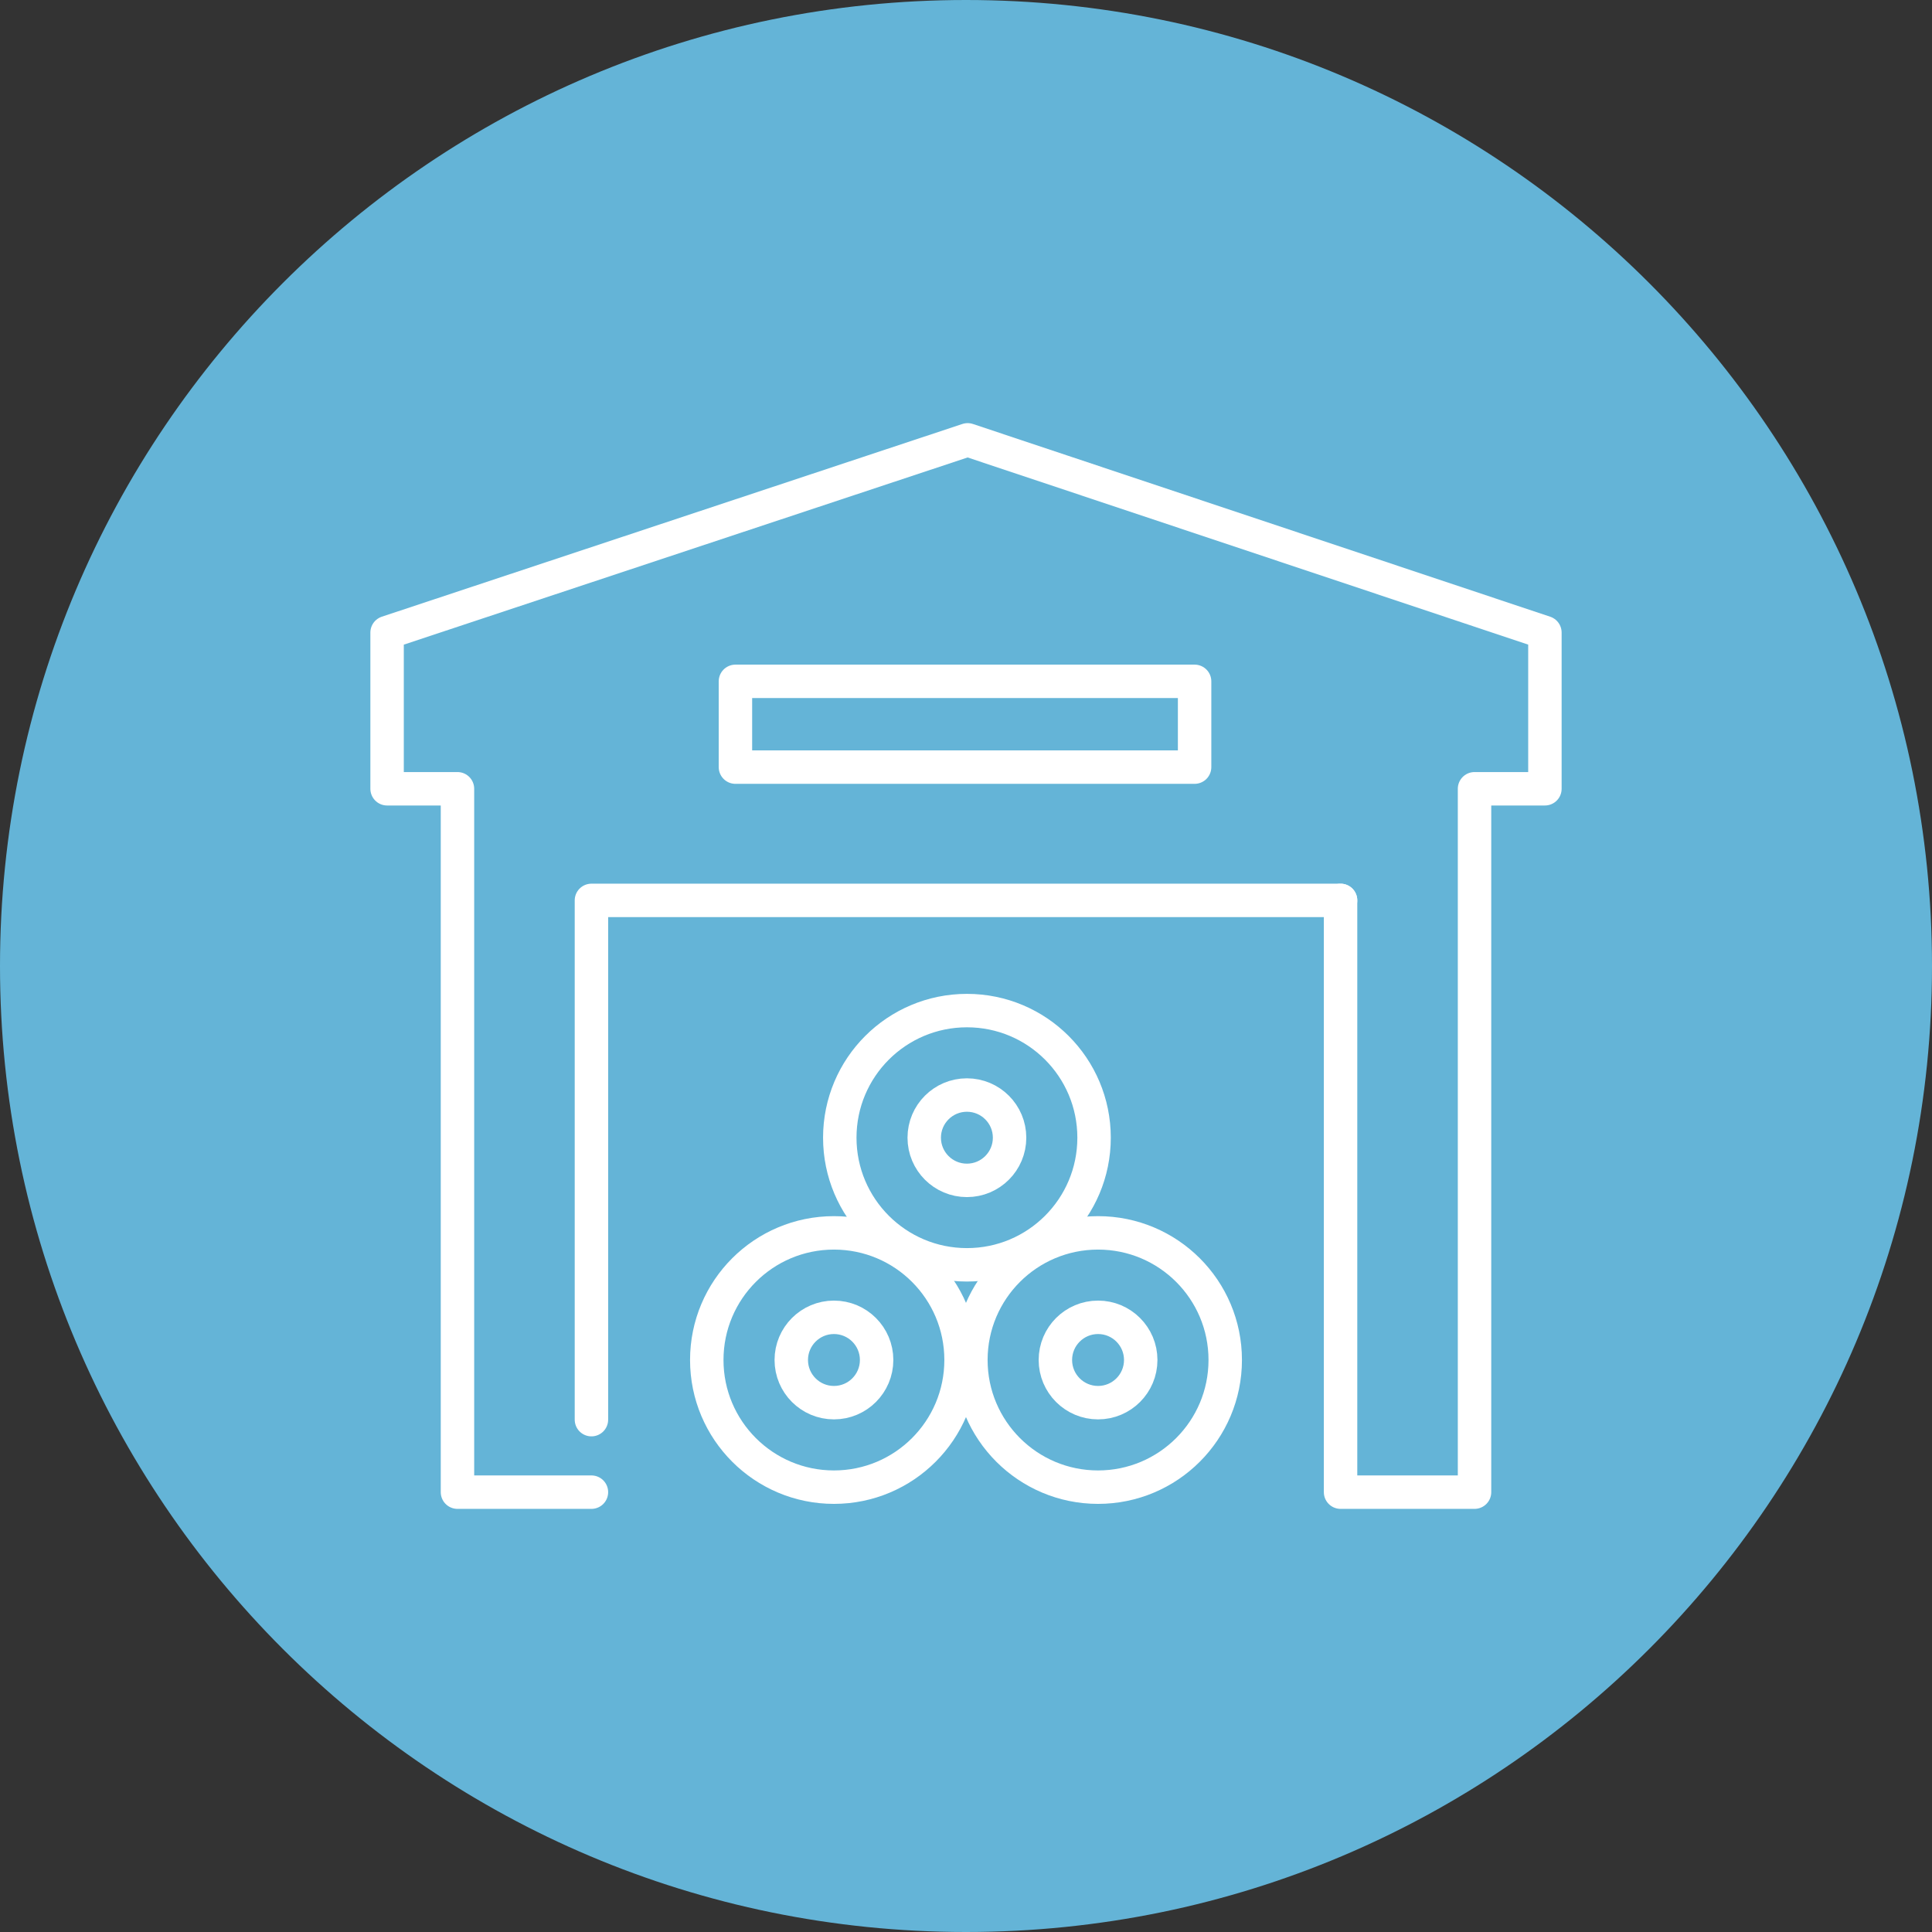
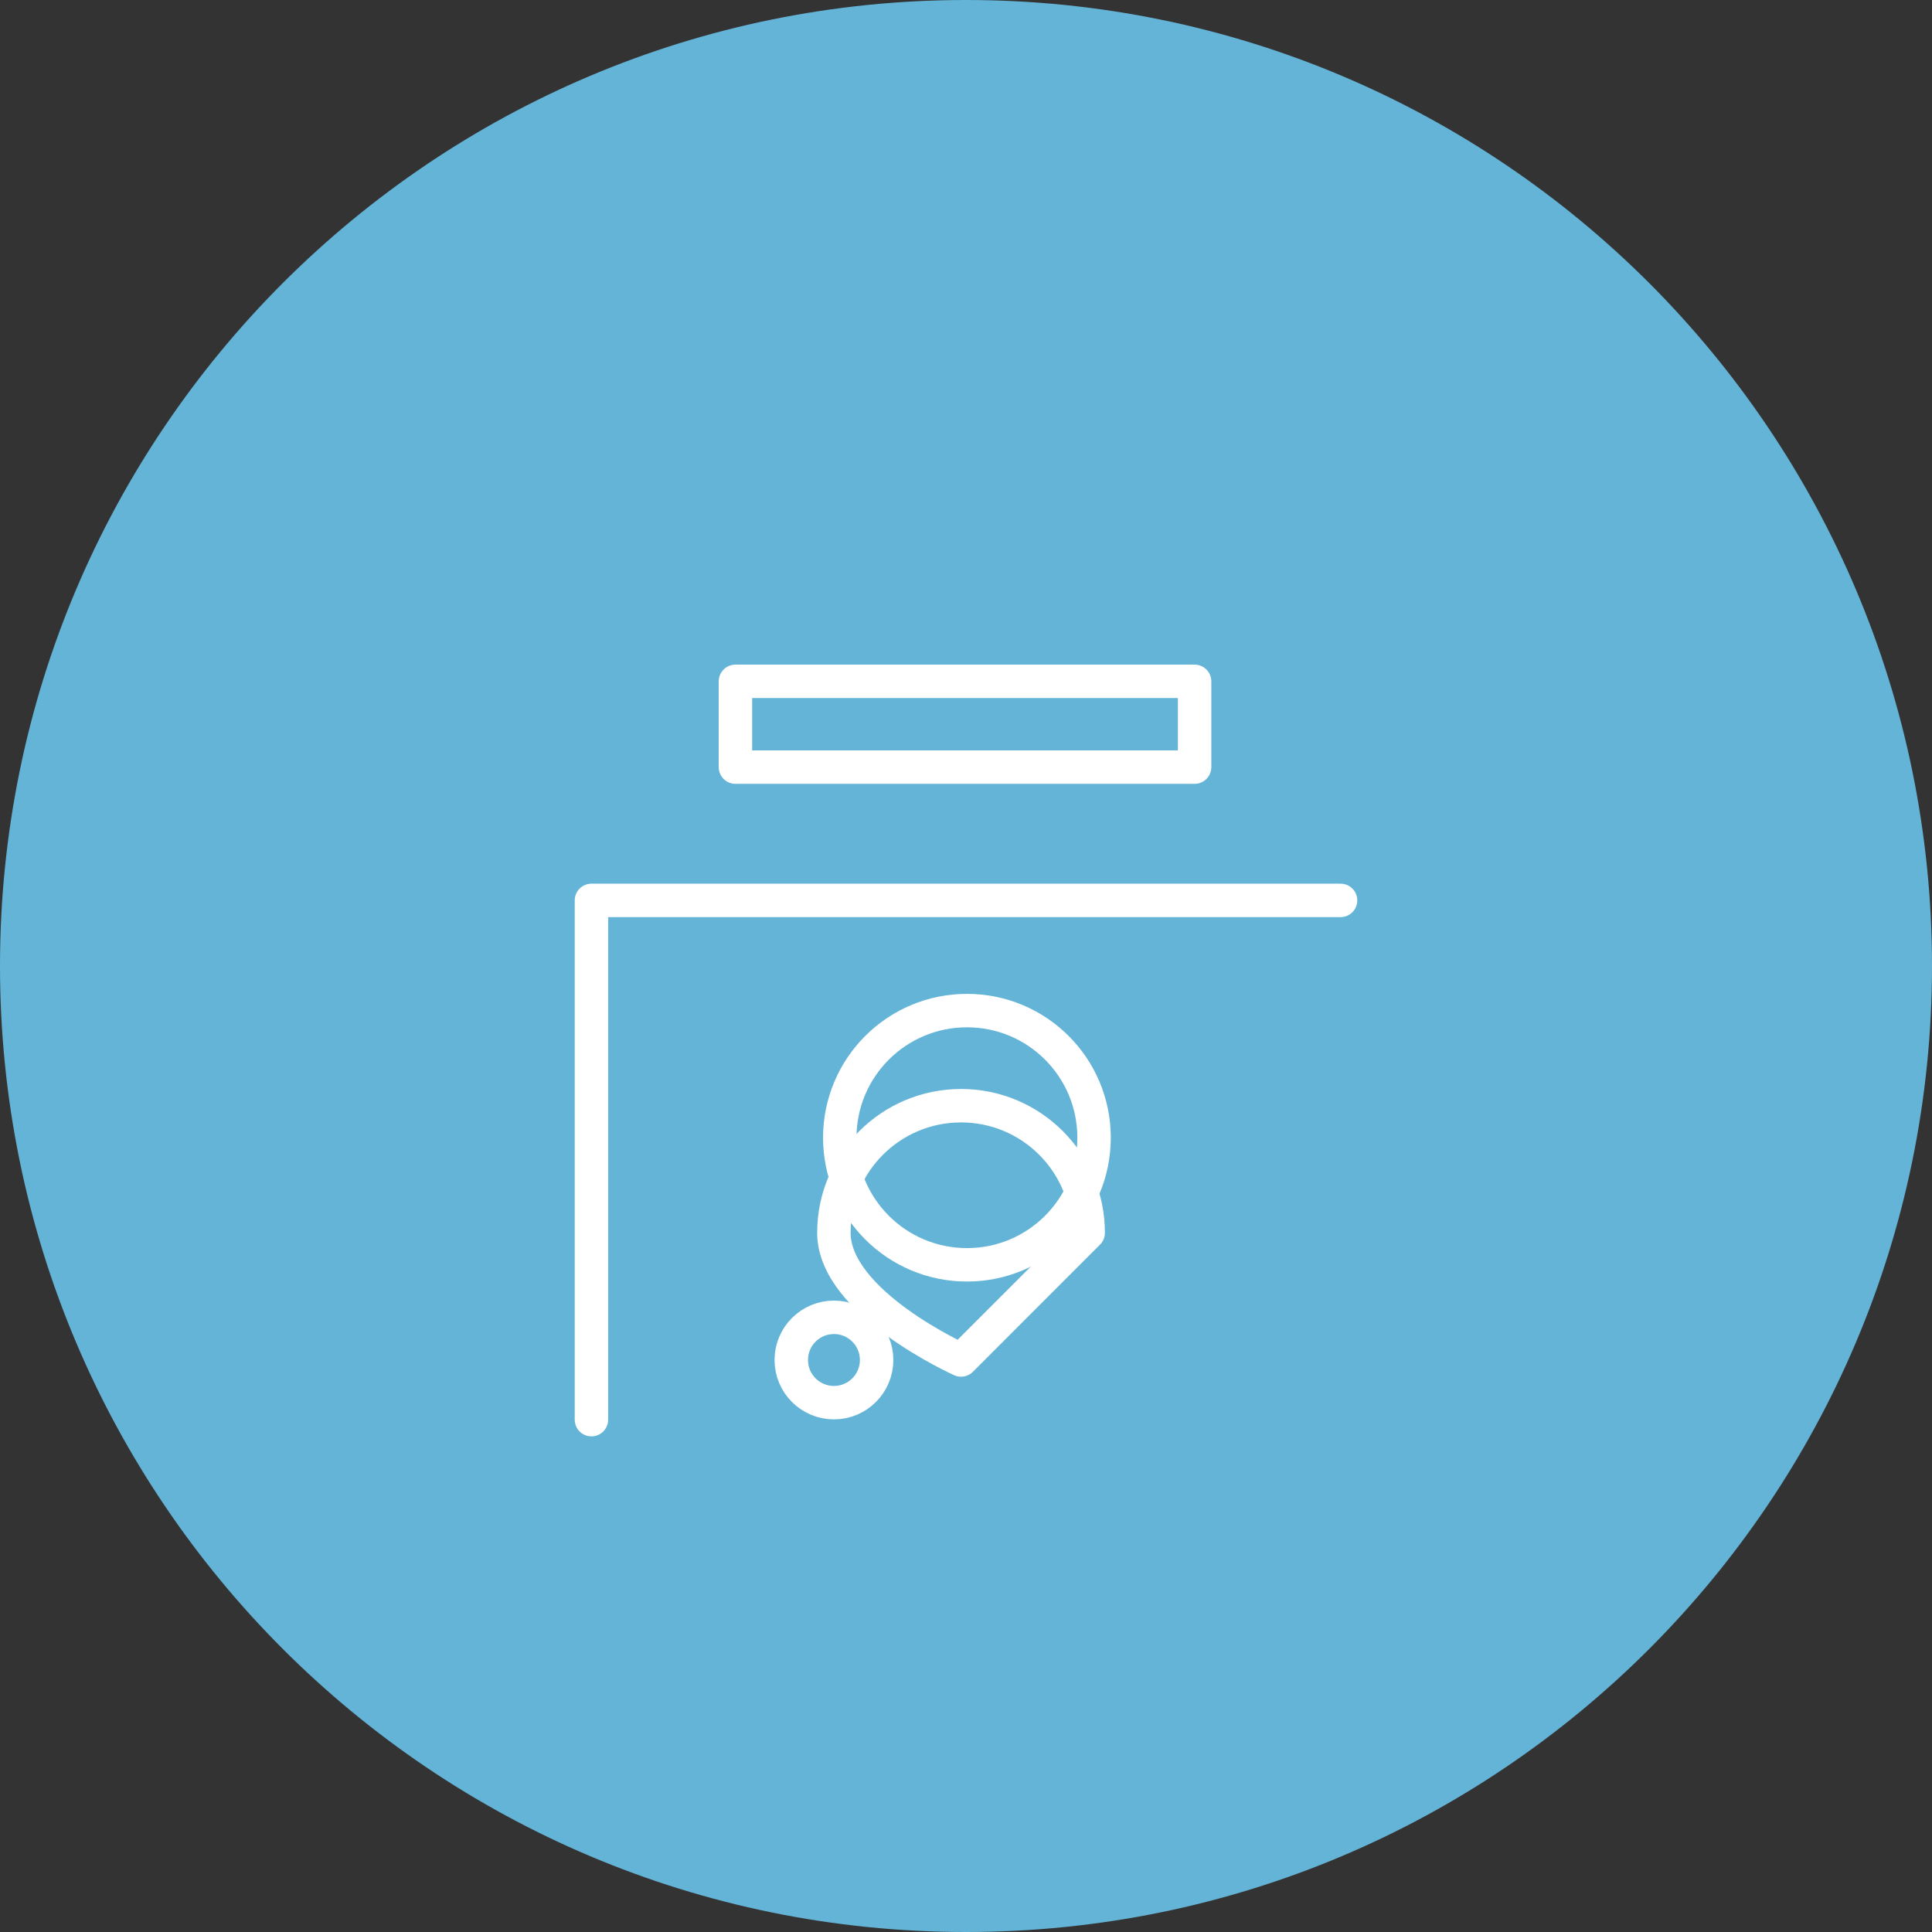
<svg xmlns="http://www.w3.org/2000/svg" id="Layer_2" viewBox="0 0 364 364">
  <rect x="0" y="0" width="364" height="364" fill="#333333" stroke="none" />
  <defs>
    <style>.cls-1{fill:#64b4d7;stroke-width:0px;}.cls-2{fill:none;stroke:#fff;stroke-linecap:round;stroke-linejoin:round;stroke-width:6.3px;}</style>
  </defs>
  <g id="Layer_1-2">
    <path class="cls-1" d="M182,364c100.52,0,182-81.48,182-182S282.52,0,182,0,0,81.48,0,182s81.48,182,182,182" />
-     <polyline class="cls-2" points="252.57 169.64 252.57 281.13 277.81 281.13 277.81 148.61 291.07 148.61 291.07 119.18 182.31 82.87 72.93 119.18 72.93 148.61 86.19 148.61 86.19 281.13 111.43 281.13" />
    <polyline class="cls-2" points="111.43 267.47 111.43 169.64 252.57 169.64" />
    <rect class="cls-2" x="138.56" y="128.37" width="86.51" height="16.16" />
-     <path class="cls-2" d="M181.07,256.23c0,13.23-10.72,23.96-23.95,23.96s-23.96-10.73-23.96-23.96,10.72-23.95,23.96-23.95,23.95,10.72,23.95,23.95Z" />
-     <path class="cls-2" d="M230.84,256.23c0,13.23-10.73,23.96-23.96,23.96s-23.96-10.73-23.96-23.96,10.72-23.95,23.96-23.95,23.96,10.72,23.96,23.95Z" />
+     <path class="cls-2" d="M181.07,256.23s-23.96-10.73-23.96-23.96,10.72-23.95,23.96-23.95,23.95,10.72,23.95,23.95Z" />
    <path class="cls-2" d="M206.13,214.35c0,13.23-10.72,23.95-23.95,23.95s-23.96-10.72-23.96-23.95,10.72-23.95,23.96-23.95,23.95,10.72,23.95,23.95Z" />
    <path class="cls-2" d="M165.16,256.23c0,4.44-3.6,8.04-8.04,8.04s-8.04-3.6-8.04-8.04,3.6-8.04,8.04-8.04,8.04,3.6,8.04,8.04Z" />
-     <path class="cls-2" d="M214.92,256.23c0,4.44-3.6,8.04-8.04,8.04s-8.04-3.6-8.04-8.04,3.6-8.04,8.04-8.04,8.04,3.6,8.04,8.04Z" />
-     <path class="cls-2" d="M190.21,214.35c0,4.44-3.6,8.04-8.04,8.04s-8.04-3.6-8.04-8.04,3.6-8.04,8.04-8.04,8.04,3.6,8.04,8.04Z" />
  </g>
</svg>